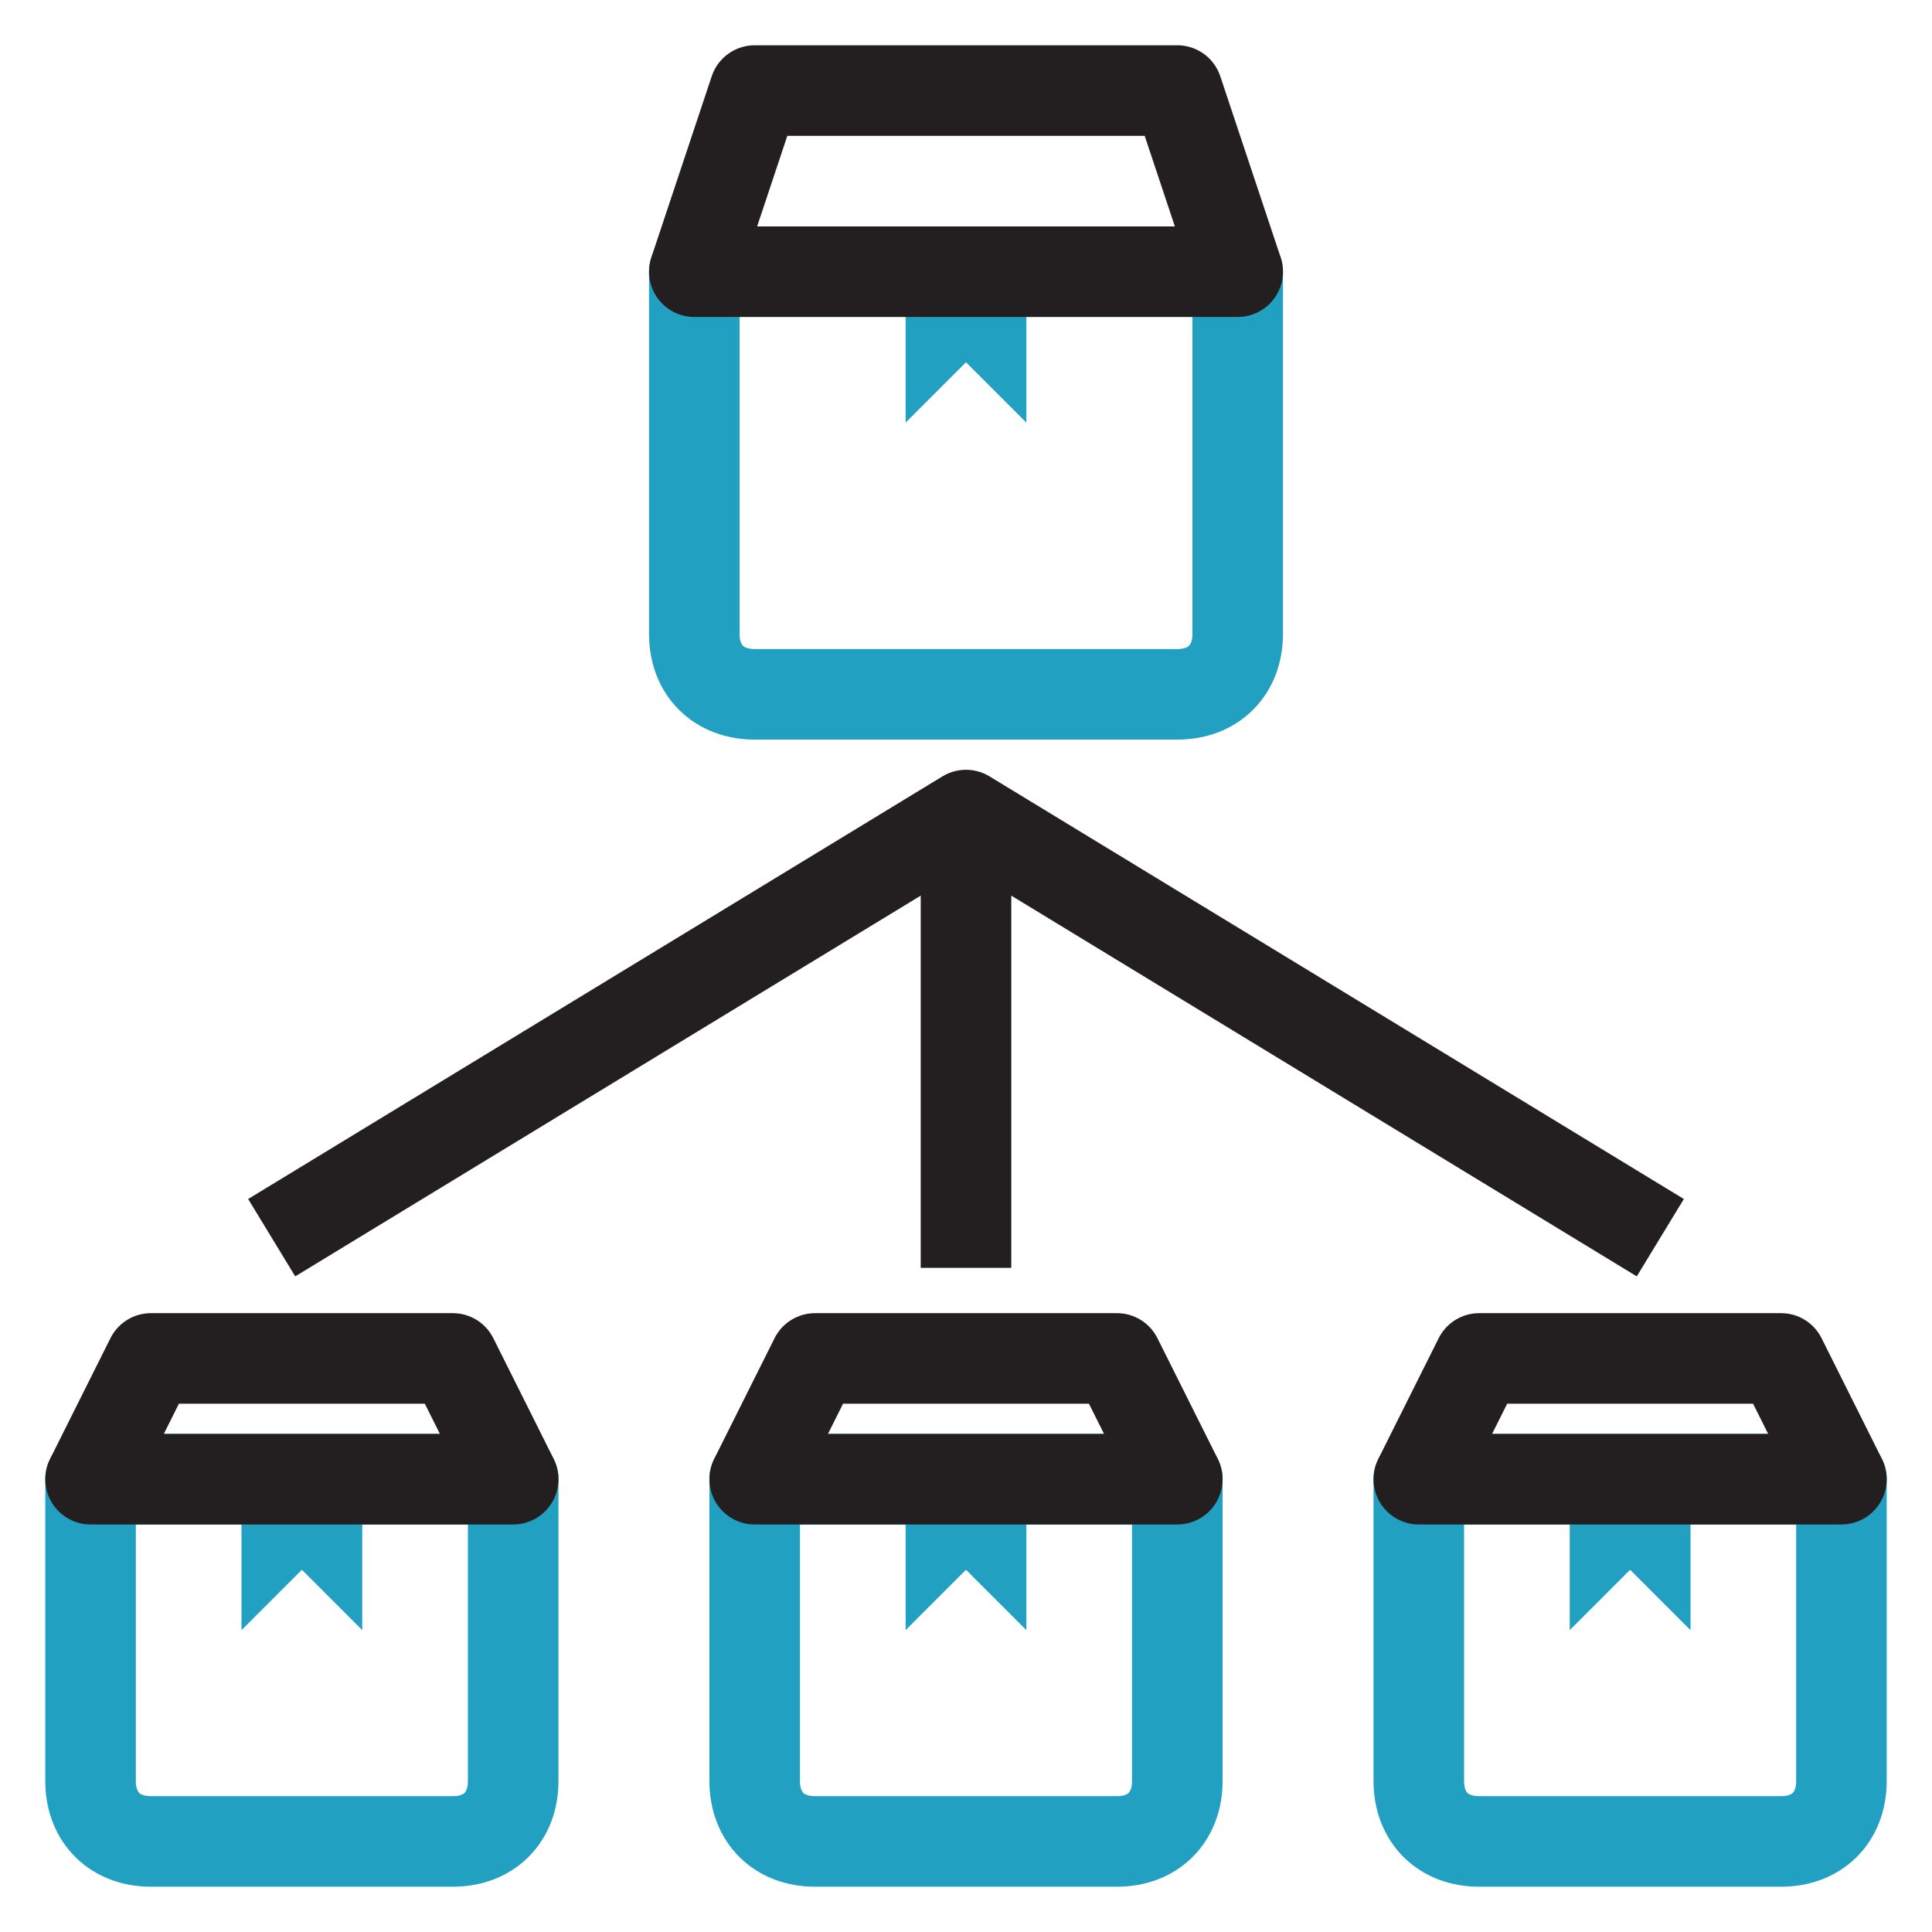
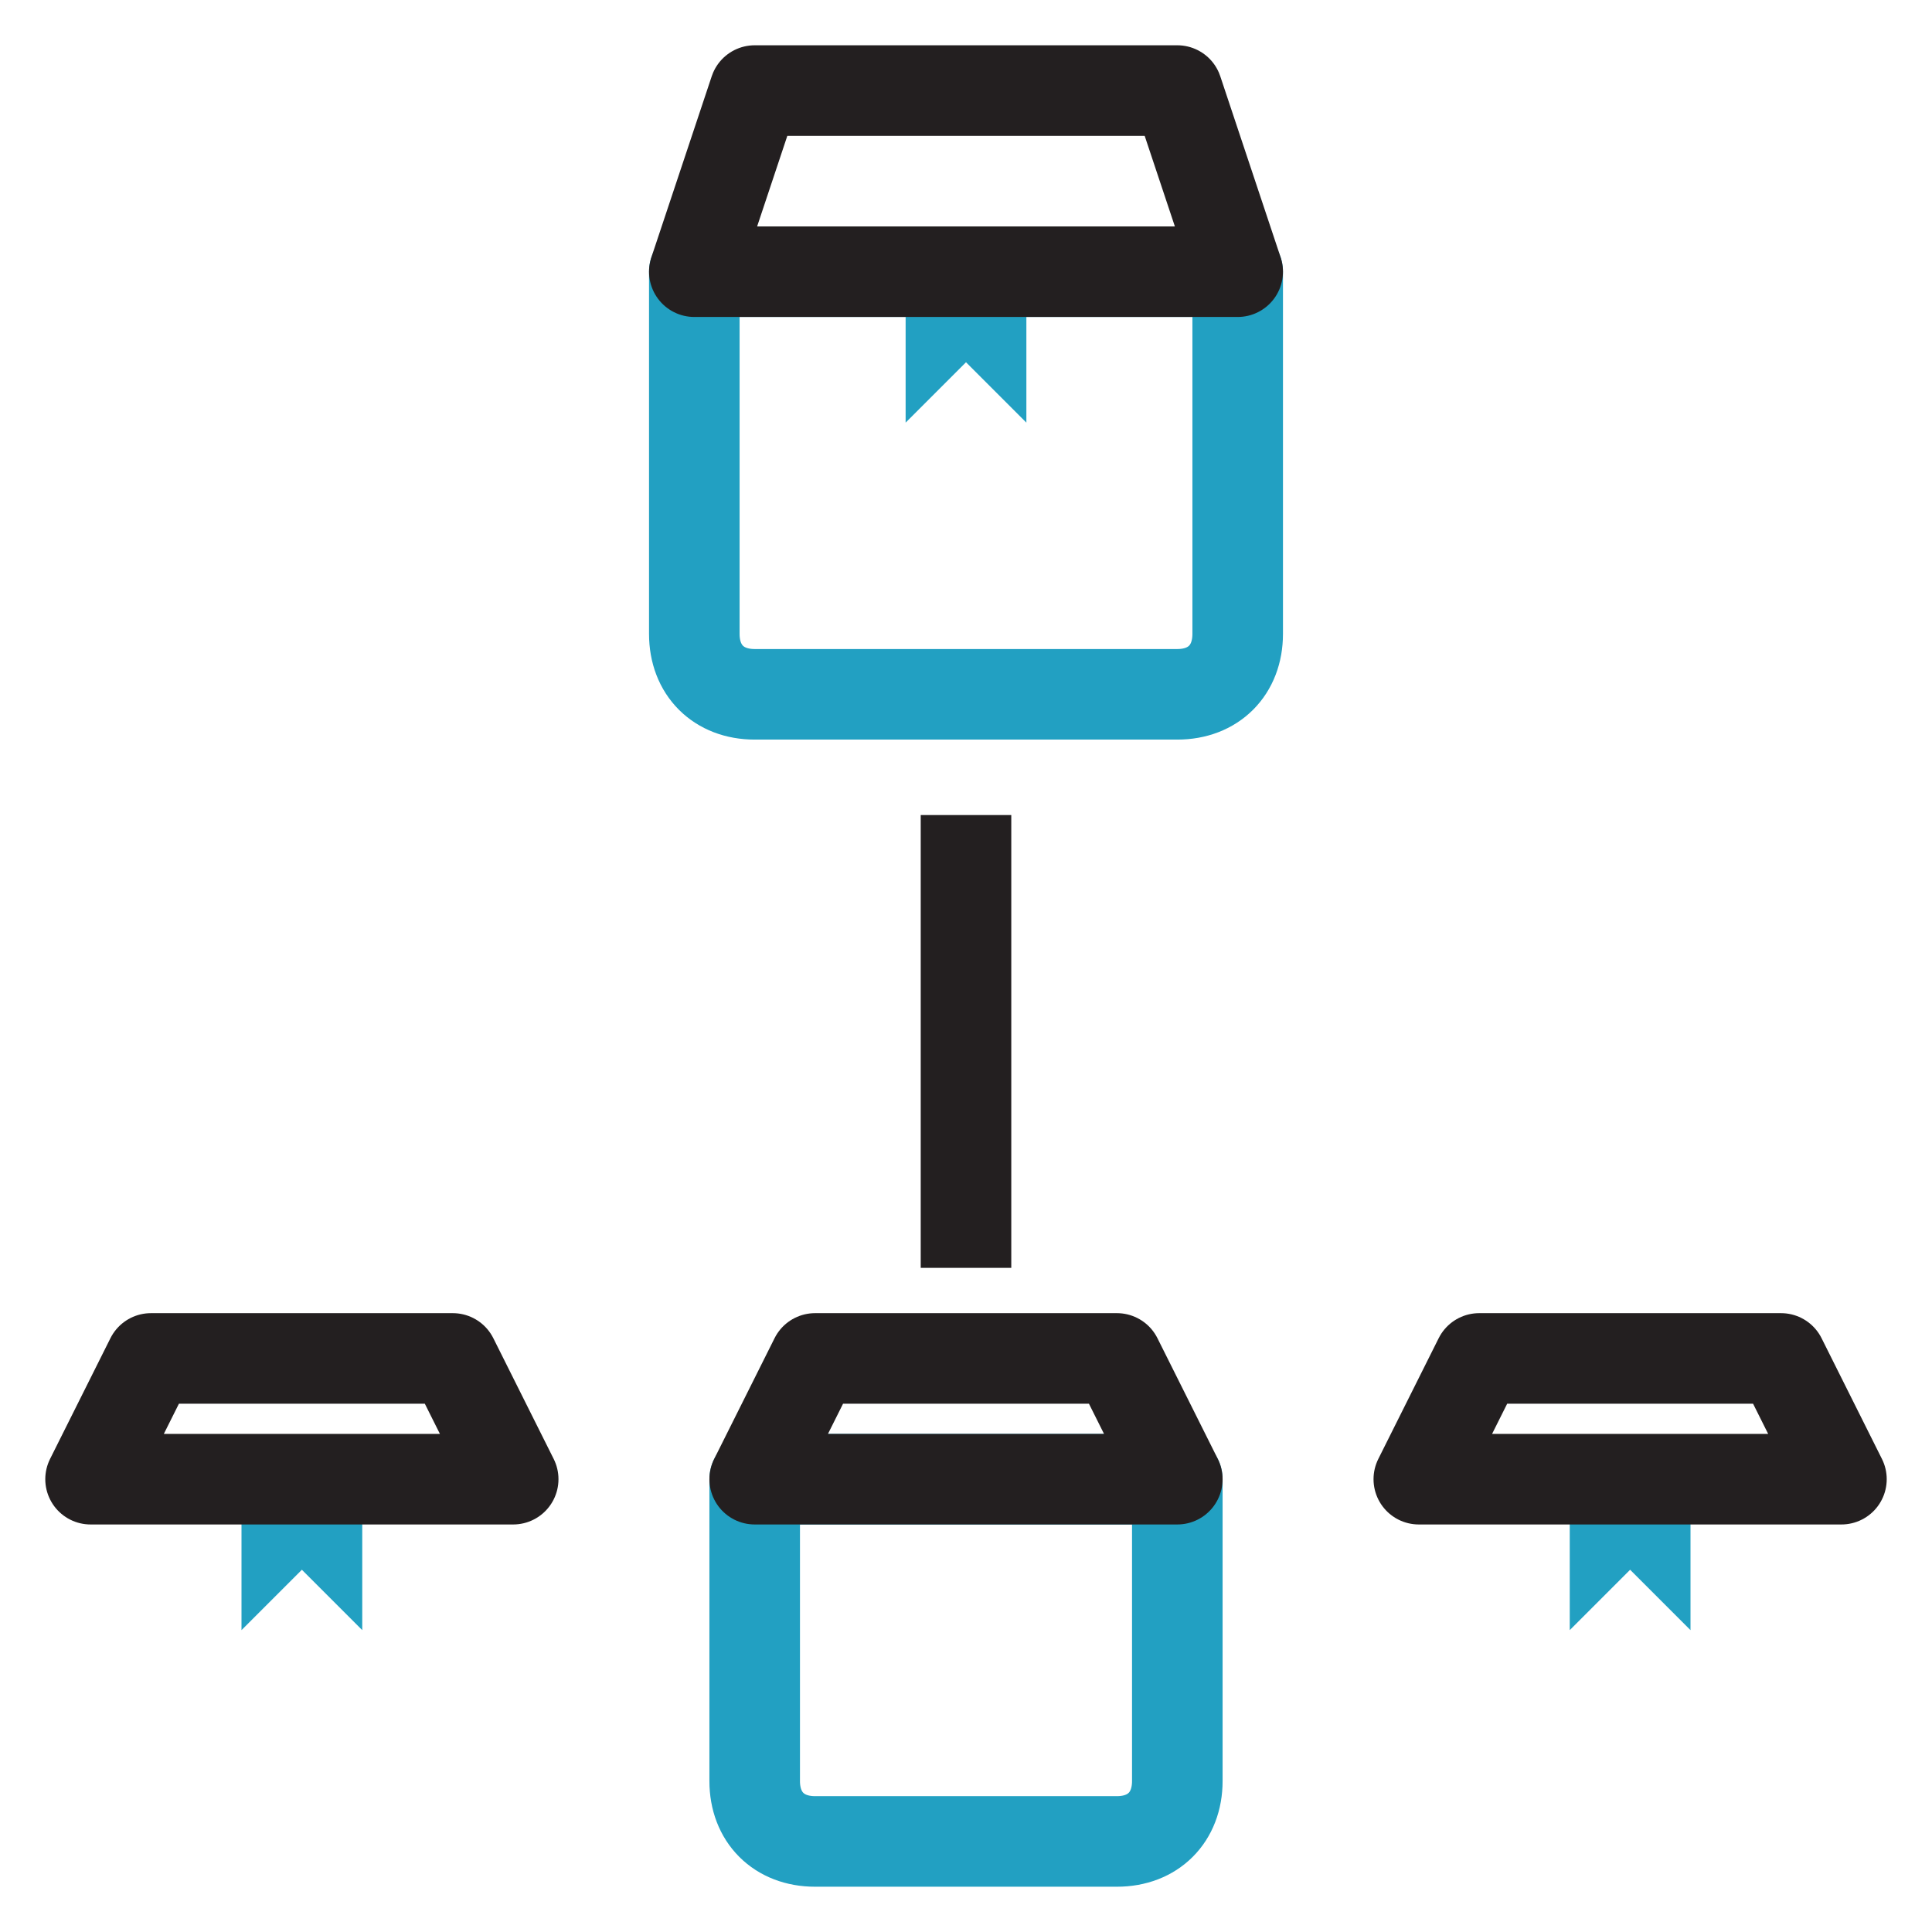
<svg xmlns="http://www.w3.org/2000/svg" width="32" height="32" viewBox="0 0 32 32" fill="none">
  <path d="M15 5V7L16 6L17 7V5H15Z" fill="#22A0C2" />
  <path d="M26 25V27L27 26L28 27V25H26Z" fill="#22A0C2" />
-   <path d="M15 25V27L16 26L17 27V25H15Z" fill="#22A0C2" />
  <path d="M4 25V27L5 26L6 27V25H4Z" fill="#22A0C2" />
-   <path d="M4.5 20.5L16 13.5L27.5 20.5" stroke="#231F20" stroke-width="1.5" stroke-linejoin="round" />
  <path d="M16 21V13.5" stroke="#231F20" stroke-width="1.5" stroke-linejoin="round" />
  <path d="M11.5 4.5V10.5C11.5 11.1 11.9 11.5 12.5 11.5H19.5C20.1 11.5 20.5 11.1 20.5 10.5V4.5H11.5Z" stroke="#22A0C2" stroke-width="1.5" stroke-linejoin="round" />
  <path d="M20.5 4.5H11.5L12.5 1.5H19.5L20.5 4.5Z" stroke="#231F20" stroke-width="1.5" stroke-linejoin="round" />
  <path d="M12.5 24.5V29.5C12.5 30.1 12.9 30.5 13.5 30.5H18.5C19.1 30.5 19.5 30.1 19.5 29.5V24.5H12.5Z" stroke="#22A0C2" stroke-width="1.5" stroke-linejoin="round" />
-   <path d="M19.5 24.5H12.5L13.5 22.5H18.5L19.5 24.5Z" stroke="#231F20" stroke-width="1.5" stroke-linejoin="round" />
-   <path d="M23.5 24.5V29.5C23.5 30.1 23.9 30.5 24.5 30.5H29.5C30.1 30.5 30.5 30.1 30.5 29.5V24.5H23.5Z" stroke="#22A0C2" stroke-width="1.5" stroke-linejoin="round" />
+   <path d="M19.5 24.5H12.5L13.5 22.5H18.5Z" stroke="#231F20" stroke-width="1.5" stroke-linejoin="round" />
  <path d="M30.5 24.5H23.5L24.5 22.5H29.5L30.5 24.5Z" stroke="#231F20" stroke-width="1.5" stroke-linejoin="round" />
-   <path d="M1.5 24.5V29.5C1.5 30.1 1.9 30.5 2.5 30.5H7.5C8.1 30.5 8.5 30.1 8.5 29.5V24.5H1.5Z" stroke="#22A0C2" stroke-width="1.5" stroke-linejoin="round" />
  <path d="M8.5 24.5H1.5L2.5 22.5H7.5L8.5 24.5Z" stroke="#231F20" stroke-width="1.5" stroke-linejoin="round" />
</svg>